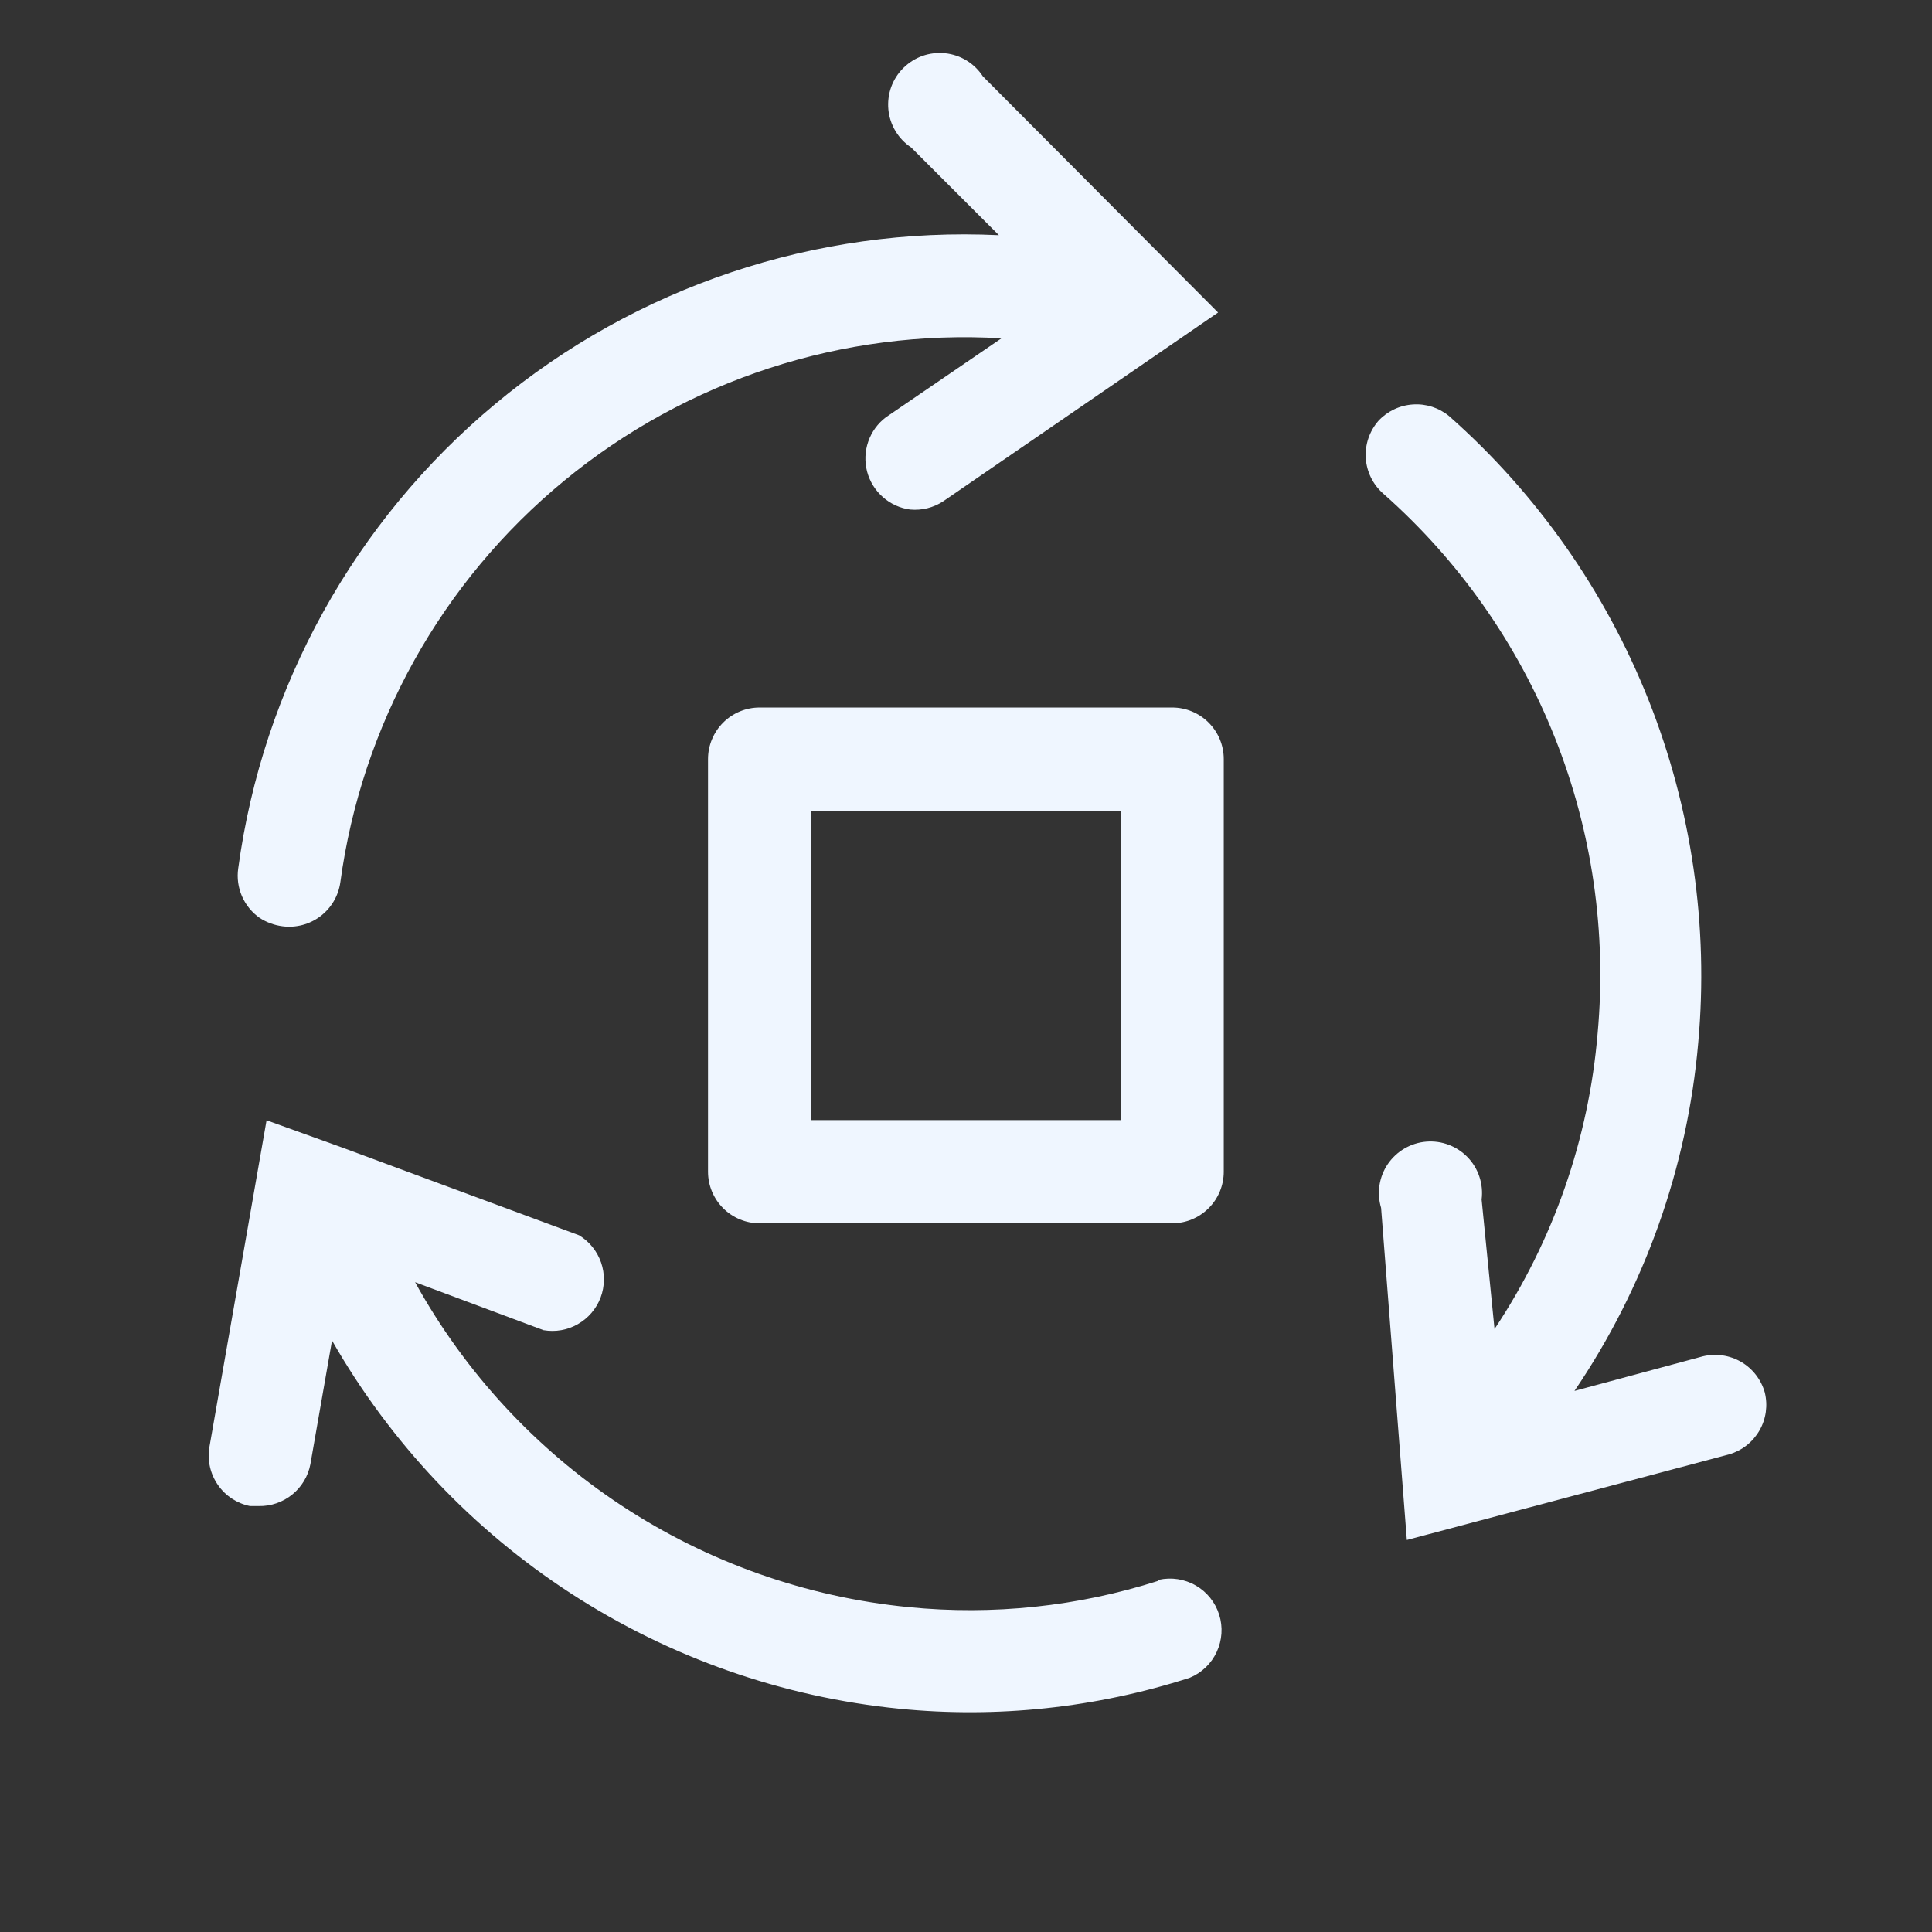
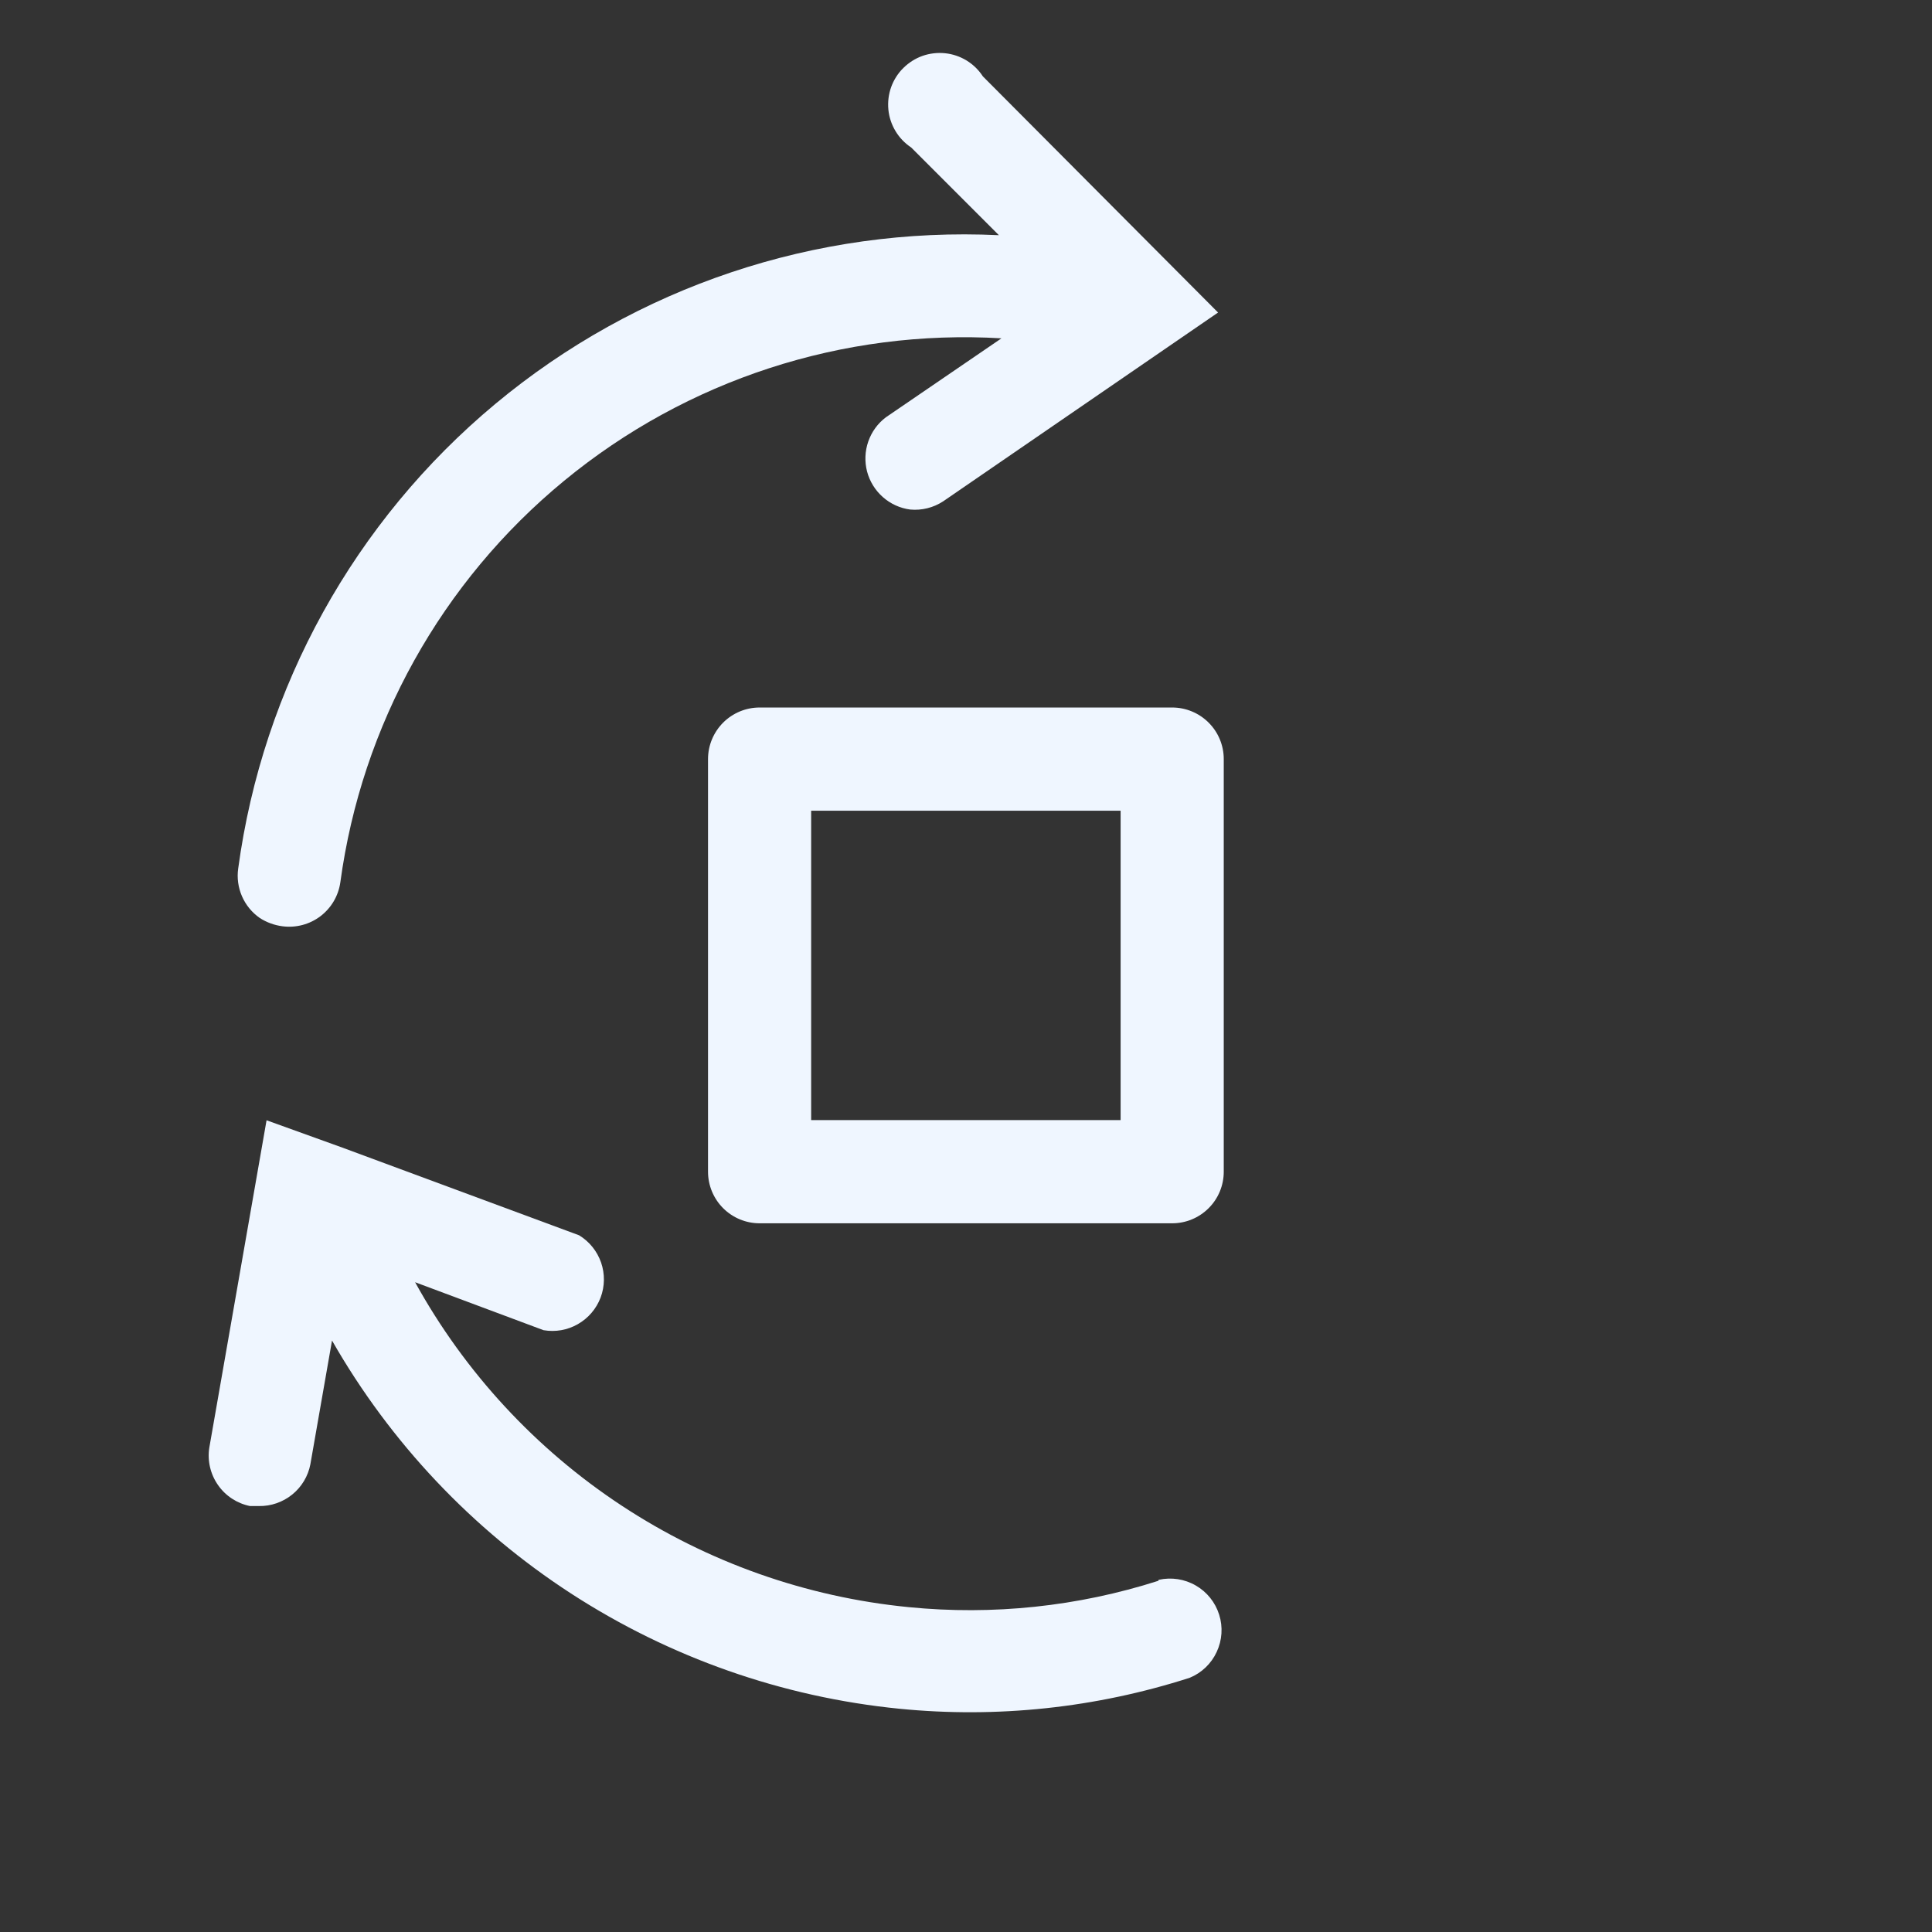
<svg xmlns="http://www.w3.org/2000/svg" width="34" height="34" viewBox="0 0 34 34" fill="none">
  <rect x="0" y="0" width="34" height="34" fill="#333333" stroke="none" />
  <g clip-path="url(#clip0_85_467)">
-     <path d="M31.057 24.505C30.993 24.279 30.844 24.086 30.641 23.967C30.438 23.849 30.197 23.814 29.968 23.869L27.708 24.478C28.945 22.655 29.695 20.546 29.886 18.351C30.072 16.298 29.771 14.23 29.01 12.315C28.248 10.399 27.047 8.689 25.503 7.324C25.324 7.176 25.096 7.102 24.865 7.118C24.633 7.133 24.417 7.236 24.259 7.405C24.101 7.586 24.02 7.822 24.035 8.062C24.051 8.302 24.16 8.526 24.341 8.685C25.672 9.86 26.707 11.332 27.363 12.981C28.019 14.63 28.277 16.411 28.116 18.179C27.961 20.041 27.337 21.833 26.301 23.389L26.074 21.11C26.091 20.976 26.078 20.84 26.036 20.712C25.994 20.583 25.924 20.466 25.83 20.368C25.737 20.271 25.623 20.195 25.496 20.147C25.37 20.099 25.235 20.08 25.1 20.091C24.965 20.102 24.835 20.143 24.718 20.211C24.601 20.279 24.501 20.372 24.424 20.484C24.348 20.595 24.298 20.723 24.277 20.856C24.256 20.99 24.266 21.126 24.305 21.256L24.758 27.101L30.431 25.594C30.656 25.528 30.846 25.378 30.963 25.175C31.08 24.972 31.113 24.732 31.057 24.505Z" fill="#EFF6FF" />
    <path d="M4.573 16.156C4.693 16.233 4.83 16.283 4.972 16.301C5.209 16.332 5.449 16.268 5.639 16.124C5.829 15.98 5.955 15.766 5.989 15.53C6.364 12.761 7.771 10.235 9.929 8.46C12.086 6.684 14.835 5.789 17.624 5.954L15.591 7.343C15.447 7.451 15.339 7.6 15.28 7.77C15.221 7.94 15.214 8.124 15.259 8.298C15.305 8.472 15.402 8.629 15.537 8.748C15.672 8.867 15.839 8.944 16.018 8.967C16.222 8.986 16.427 8.935 16.599 8.822L21.436 5.5L17.297 1.344C17.224 1.231 17.126 1.136 17.011 1.065C16.896 0.995 16.767 0.951 16.633 0.937C16.499 0.923 16.363 0.939 16.236 0.983C16.109 1.028 15.994 1.101 15.898 1.196C15.802 1.29 15.729 1.406 15.683 1.532C15.638 1.659 15.621 1.794 15.634 1.929C15.647 2.063 15.69 2.192 15.76 2.308C15.829 2.423 15.924 2.522 16.036 2.596L17.579 4.139C14.358 3.985 11.196 5.044 8.717 7.108C6.239 9.171 4.624 12.089 4.192 15.284C4.168 15.451 4.192 15.62 4.259 15.774C4.326 15.928 4.435 16.06 4.573 16.156Z" fill="#EFF6FF" />
    <path d="M20.383 27.82C18.966 28.273 17.471 28.43 15.991 28.283C14.187 28.106 12.454 27.493 10.941 26.497C9.428 25.501 8.18 24.151 7.305 22.565L9.565 23.409C9.773 23.445 9.987 23.408 10.171 23.302C10.354 23.197 10.495 23.032 10.57 22.834C10.644 22.636 10.647 22.418 10.578 22.218C10.508 22.018 10.372 21.849 10.191 21.739L6.025 20.196L4.691 19.715L3.683 25.479C3.648 25.709 3.703 25.944 3.837 26.135C3.97 26.326 4.172 26.458 4.4 26.504H4.555C4.768 26.508 4.976 26.436 5.142 26.302C5.308 26.168 5.422 25.979 5.462 25.769L5.843 23.591C6.87 25.389 8.312 26.915 10.049 28.043C11.786 29.17 13.767 29.866 15.827 30.071C17.55 30.242 19.289 30.056 20.937 29.526C21.147 29.44 21.317 29.277 21.412 29.071C21.508 28.866 21.524 28.631 21.455 28.415C21.387 28.198 21.24 28.015 21.043 27.902C20.846 27.788 20.614 27.753 20.392 27.802L20.383 27.82Z" fill="#EFF6FF" />
    <path d="M20.629 12.451H13.368C13.127 12.451 12.896 12.547 12.726 12.717C12.556 12.888 12.46 13.118 12.46 13.359V20.62C12.46 20.861 12.556 21.092 12.726 21.262C12.896 21.432 13.127 21.528 13.368 21.528H20.629C20.869 21.528 21.1 21.432 21.27 21.262C21.441 21.092 21.536 20.861 21.536 20.62V13.359C21.536 13.118 21.441 12.888 21.27 12.717C21.1 12.547 20.869 12.451 20.629 12.451ZM19.721 19.712H14.275V14.267H19.721V19.712Z" fill="#EFF6FF" />
  </g>
  <defs>
    <clipPath id="clip0_85_467">
      <rect width="32.674" height="32.674" fill="white" transform="translate(0.661 0.655)" />
    </clipPath>
  </defs>
</svg>